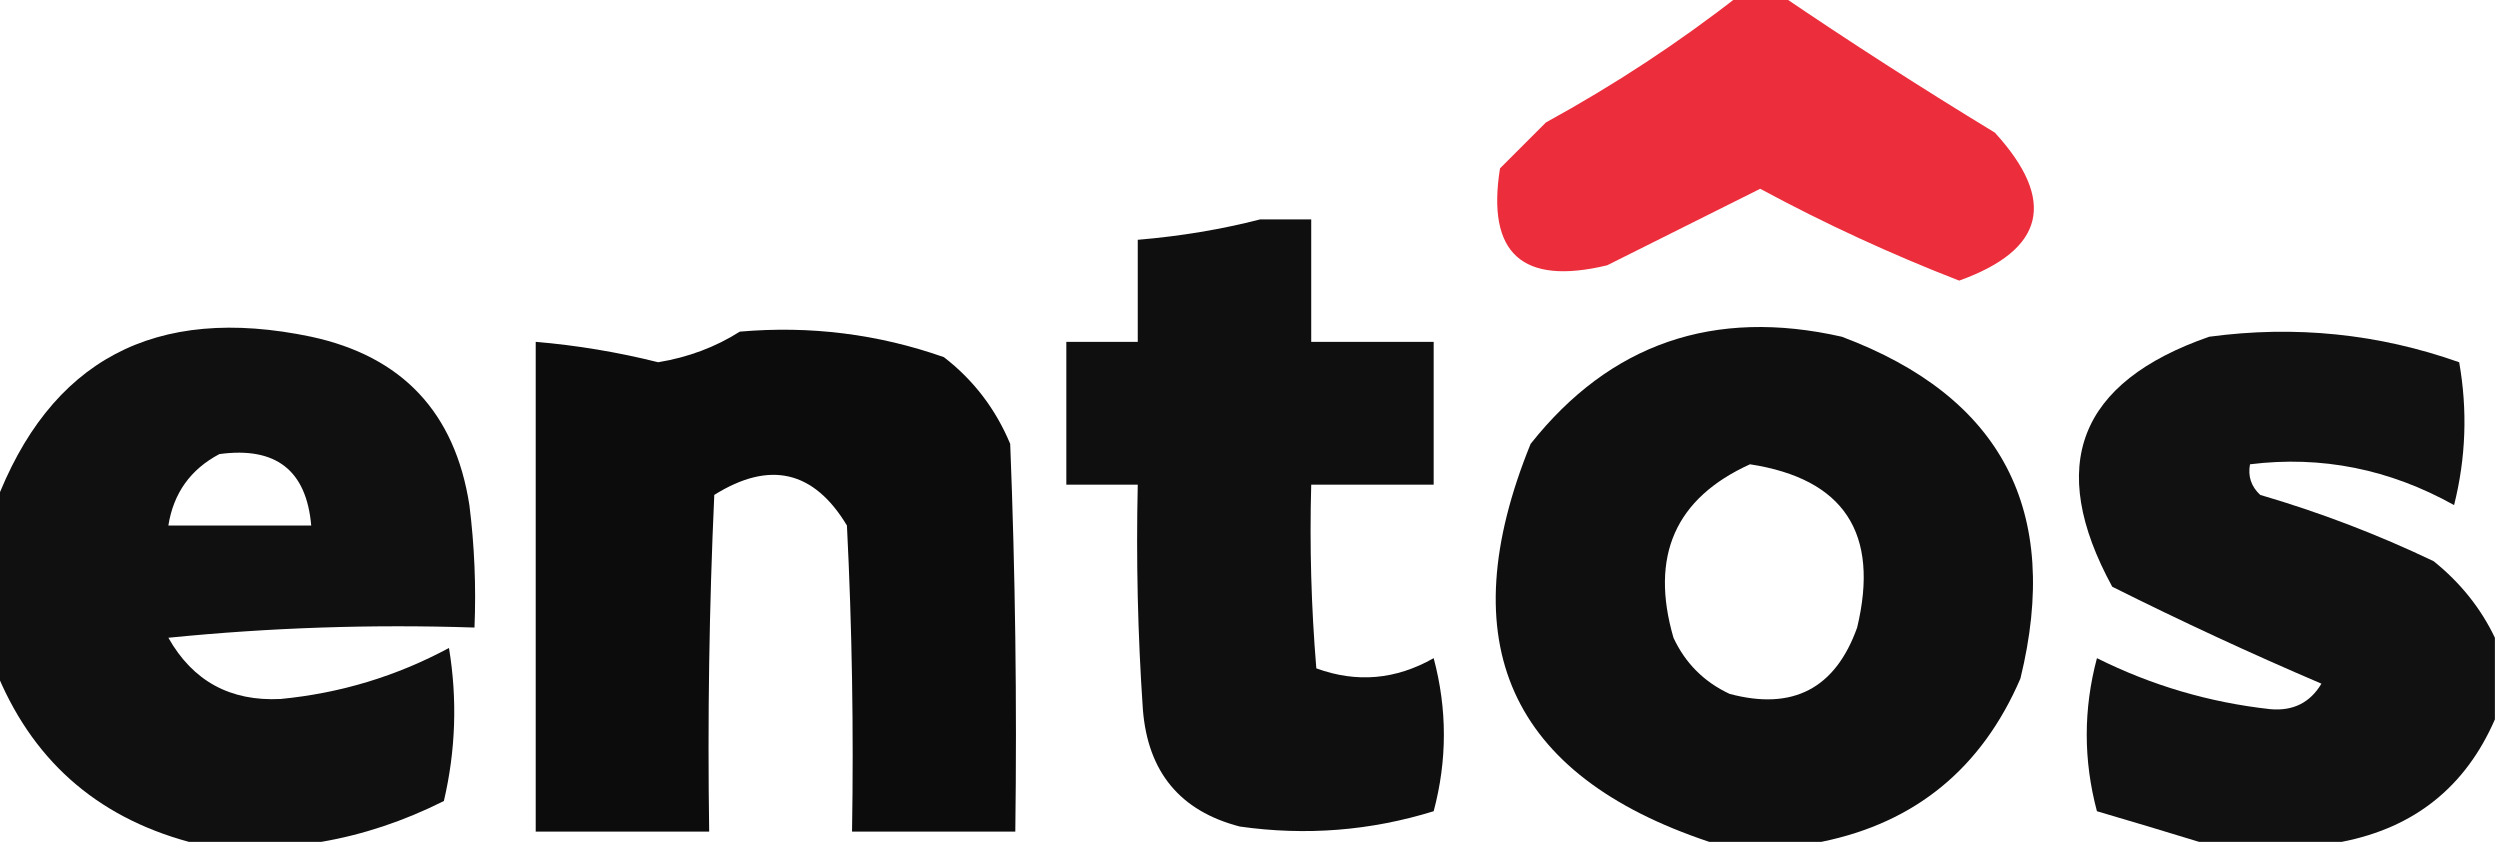
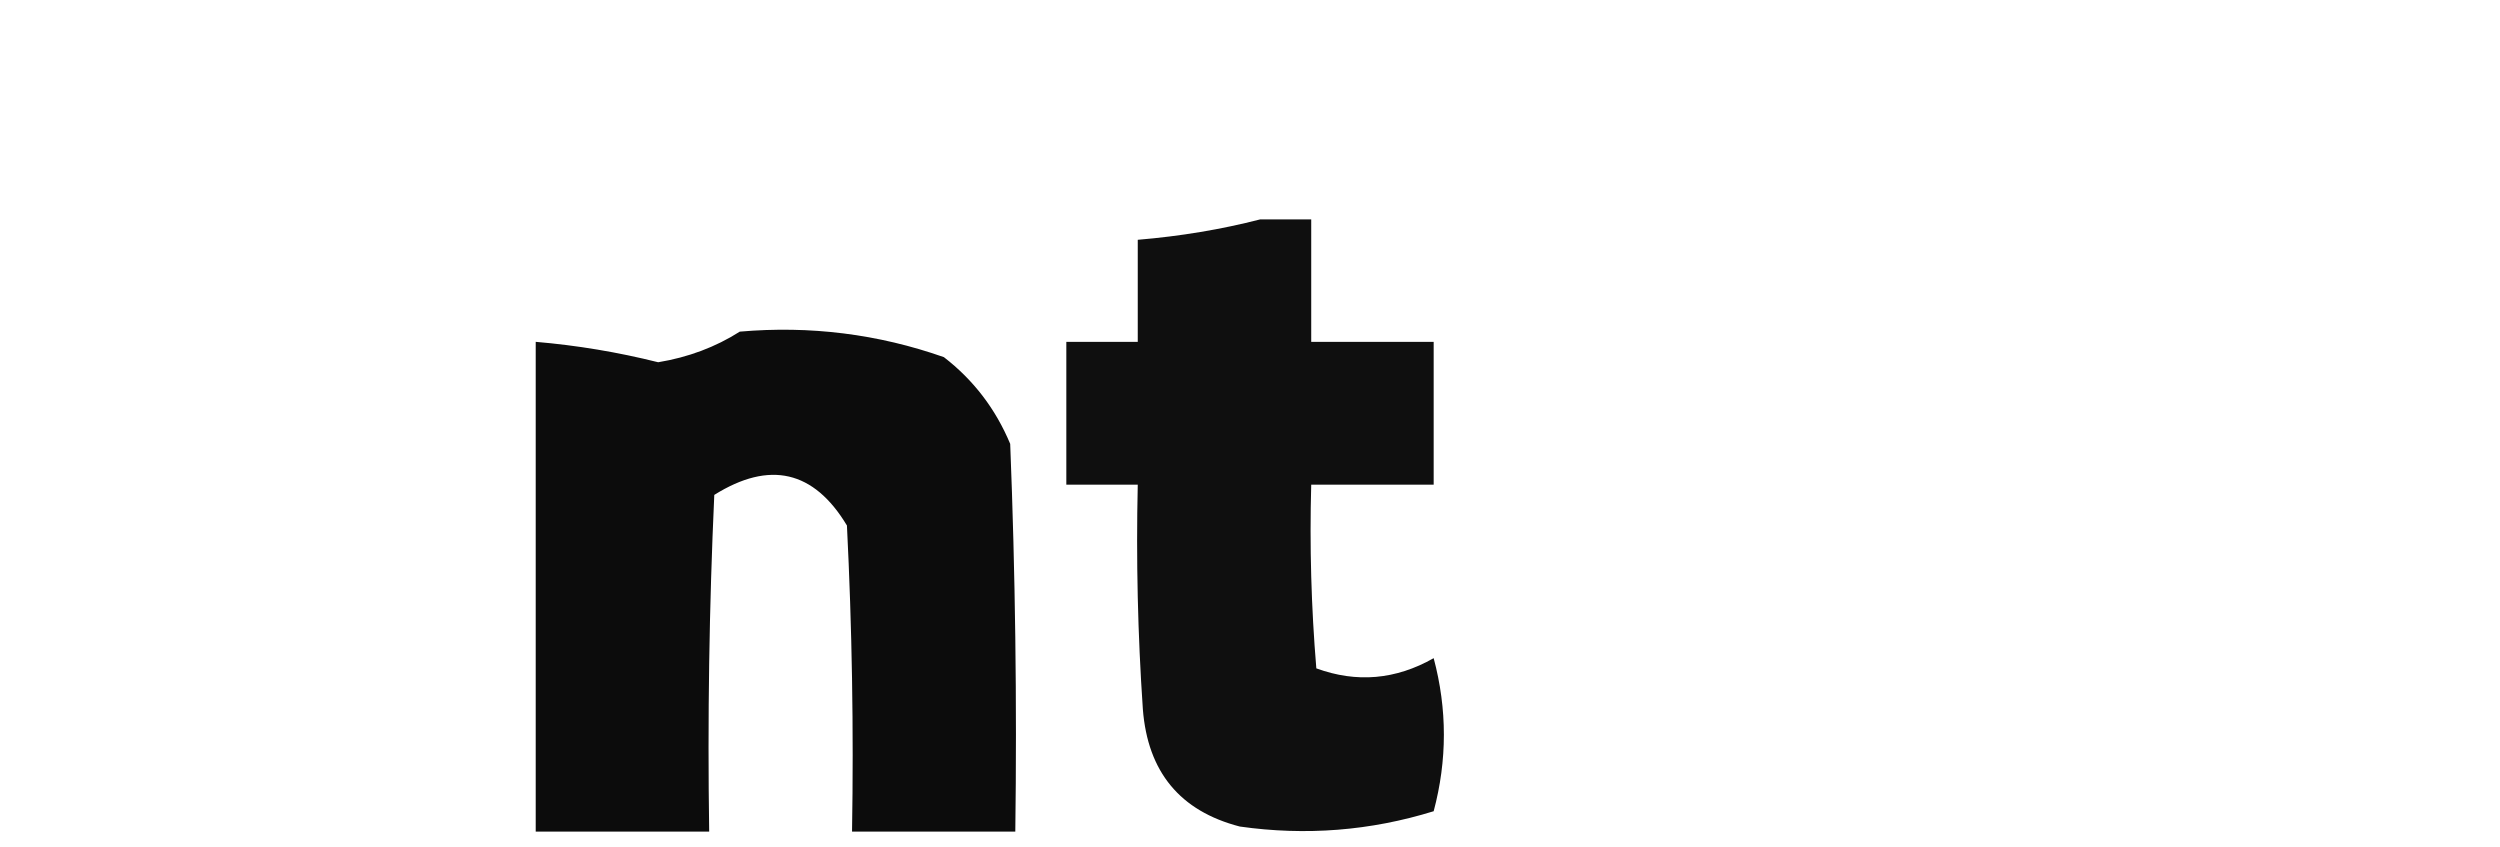
<svg xmlns="http://www.w3.org/2000/svg" version="1.1" width="245px" height="83px" style="shape-rendering:geometricPrecision; text-rendering:geometricPrecision; image-rendering:optimizeQuality; fill-rule:evenodd; clip-rule:evenodd">
  <g>
-     <path style="opacity:0.925" fill="#ea1c2c" d="M 170.5,-0.5 C 171.833,-0.5 173.167,-0.5 174.5,-0.5C 181.325,4.137 188.325,8.637 195.5,13C 201.572,19.647 200.405,24.48 192,27.5C 185.315,24.908 178.815,21.908 172.5,18.5C 167.505,20.997 162.505,23.497 157.5,26C 149.173,28.003 145.673,24.836 147,16.5C 148.5,15 150,13.5 151.5,12C 158.241,8.307 164.574,4.14 170.5,-0.5 Z" />
-   </g>
+     </g>
  <g>
    <path style="opacity:0.938" fill="#000000" d="M 123.5,21.5 C 125.167,21.5 126.833,21.5 128.5,21.5C 128.5,25.5 128.5,29.5 128.5,33.5C 132.5,33.5 136.5,33.5 140.5,33.5C 140.5,38.167 140.5,42.833 140.5,47.5C 136.5,47.5 132.5,47.5 128.5,47.5C 128.334,53.509 128.501,59.509 129,65.5C 132.951,66.945 136.784,66.612 140.5,64.5C 141.833,69.5 141.833,74.5 140.5,79.5C 134.299,81.419 127.966,81.919 121.5,81C 115.643,79.482 112.476,75.648 112,69.5C 111.5,62.174 111.334,54.841 111.5,47.5C 109.167,47.5 106.833,47.5 104.5,47.5C 104.5,42.833 104.5,38.167 104.5,33.5C 106.833,33.5 109.167,33.5 111.5,33.5C 111.5,30.167 111.5,26.833 111.5,23.5C 115.684,23.149 119.684,22.482 123.5,21.5 Z" />
  </g>
  <g>
-     <path style="opacity:0.936" fill="#000000" d="M 31.5,82.5 C 27.167,82.5 22.833,82.5 18.5,82.5C 9.337,80.004 3.004,74.337 -0.5,65.5C -0.5,60.167 -0.5,54.833 -0.5,49.5C 4.846,35.288 15.179,29.788 30.5,33C 39.423,34.924 44.59,40.424 46,49.5C 46.499,53.486 46.666,57.486 46.5,61.5C 36.478,61.168 26.478,61.502 16.5,62.5C 18.902,66.75 22.569,68.75 27.5,68.5C 33.354,67.937 38.854,66.27 44,63.5C 44.829,68.533 44.662,73.533 43.5,78.5C 39.577,80.467 35.577,81.801 31.5,82.5 Z M 21.5,44.5 C 27.029,43.75 30.029,46.083 30.5,51.5C 25.833,51.5 21.167,51.5 16.5,51.5C 17.003,48.331 18.669,45.998 21.5,44.5 Z" />
-   </g>
+     </g>
  <g>
    <path style="opacity:0.95" fill="#000000" d="M 72.5,32.5 C 79.391,31.901 86.058,32.735 92.5,35C 95.402,37.24 97.569,40.073 99,43.5C 99.5,56.162 99.667,68.829 99.5,81.5C 94.167,81.5 88.833,81.5 83.5,81.5C 83.666,71.494 83.5,61.494 83,51.5C 79.758,46.107 75.425,45.107 70,48.5C 69.5,59.495 69.334,70.495 69.5,81.5C 63.833,81.5 58.167,81.5 52.5,81.5C 52.5,65.5 52.5,49.5 52.5,33.5C 56.544,33.844 60.544,34.51 64.5,35.5C 67.455,35.013 70.121,34.013 72.5,32.5 Z" />
  </g>
  <g>
-     <path style="opacity:0.939" fill="#000000" d="M 178.5,82.5 C 174.833,82.5 171.167,82.5 167.5,82.5C 147.915,75.969 142.082,62.969 150,43.5C 157.796,33.662 167.963,30.162 180.5,33C 196.195,38.886 202.028,50.052 198,66.5C 194.209,75.291 187.709,80.624 178.5,82.5 Z M 171.5,45.5 C 180.719,46.922 184.219,52.256 182,61.5C 179.86,67.487 175.693,69.654 169.5,68C 167,66.833 165.167,65 164,62.5C 161.679,54.489 164.179,48.823 171.5,45.5 Z" />
-   </g>
+     </g>
  <g>
-     <path style="opacity:0.93" fill="#000000" d="M 244.5,62.5 C 244.5,65.167 244.5,67.833 244.5,70.5C 241.622,77.111 236.622,81.111 229.5,82.5C 224.833,82.5 220.167,82.5 215.5,82.5C 212.287,81.513 208.954,80.513 205.5,79.5C 204.167,74.5 204.167,69.5 205.5,64.5C 210.865,67.177 216.531,68.844 222.5,69.5C 224.725,69.695 226.391,68.861 227.5,67C 220.621,64.061 213.787,60.895 207,57.5C 200.521,45.622 203.687,37.455 216.5,33C 224.918,31.868 233.085,32.701 241,35.5C 241.828,40.202 241.662,44.869 240.5,49.5C 234.172,45.968 227.505,44.634 220.5,45.5C 220.281,46.675 220.614,47.675 221.5,48.5C 227.35,50.212 233.017,52.378 238.5,55C 241.122,57.109 243.122,59.609 244.5,62.5 Z" />
-   </g>
+     </g>
</svg>